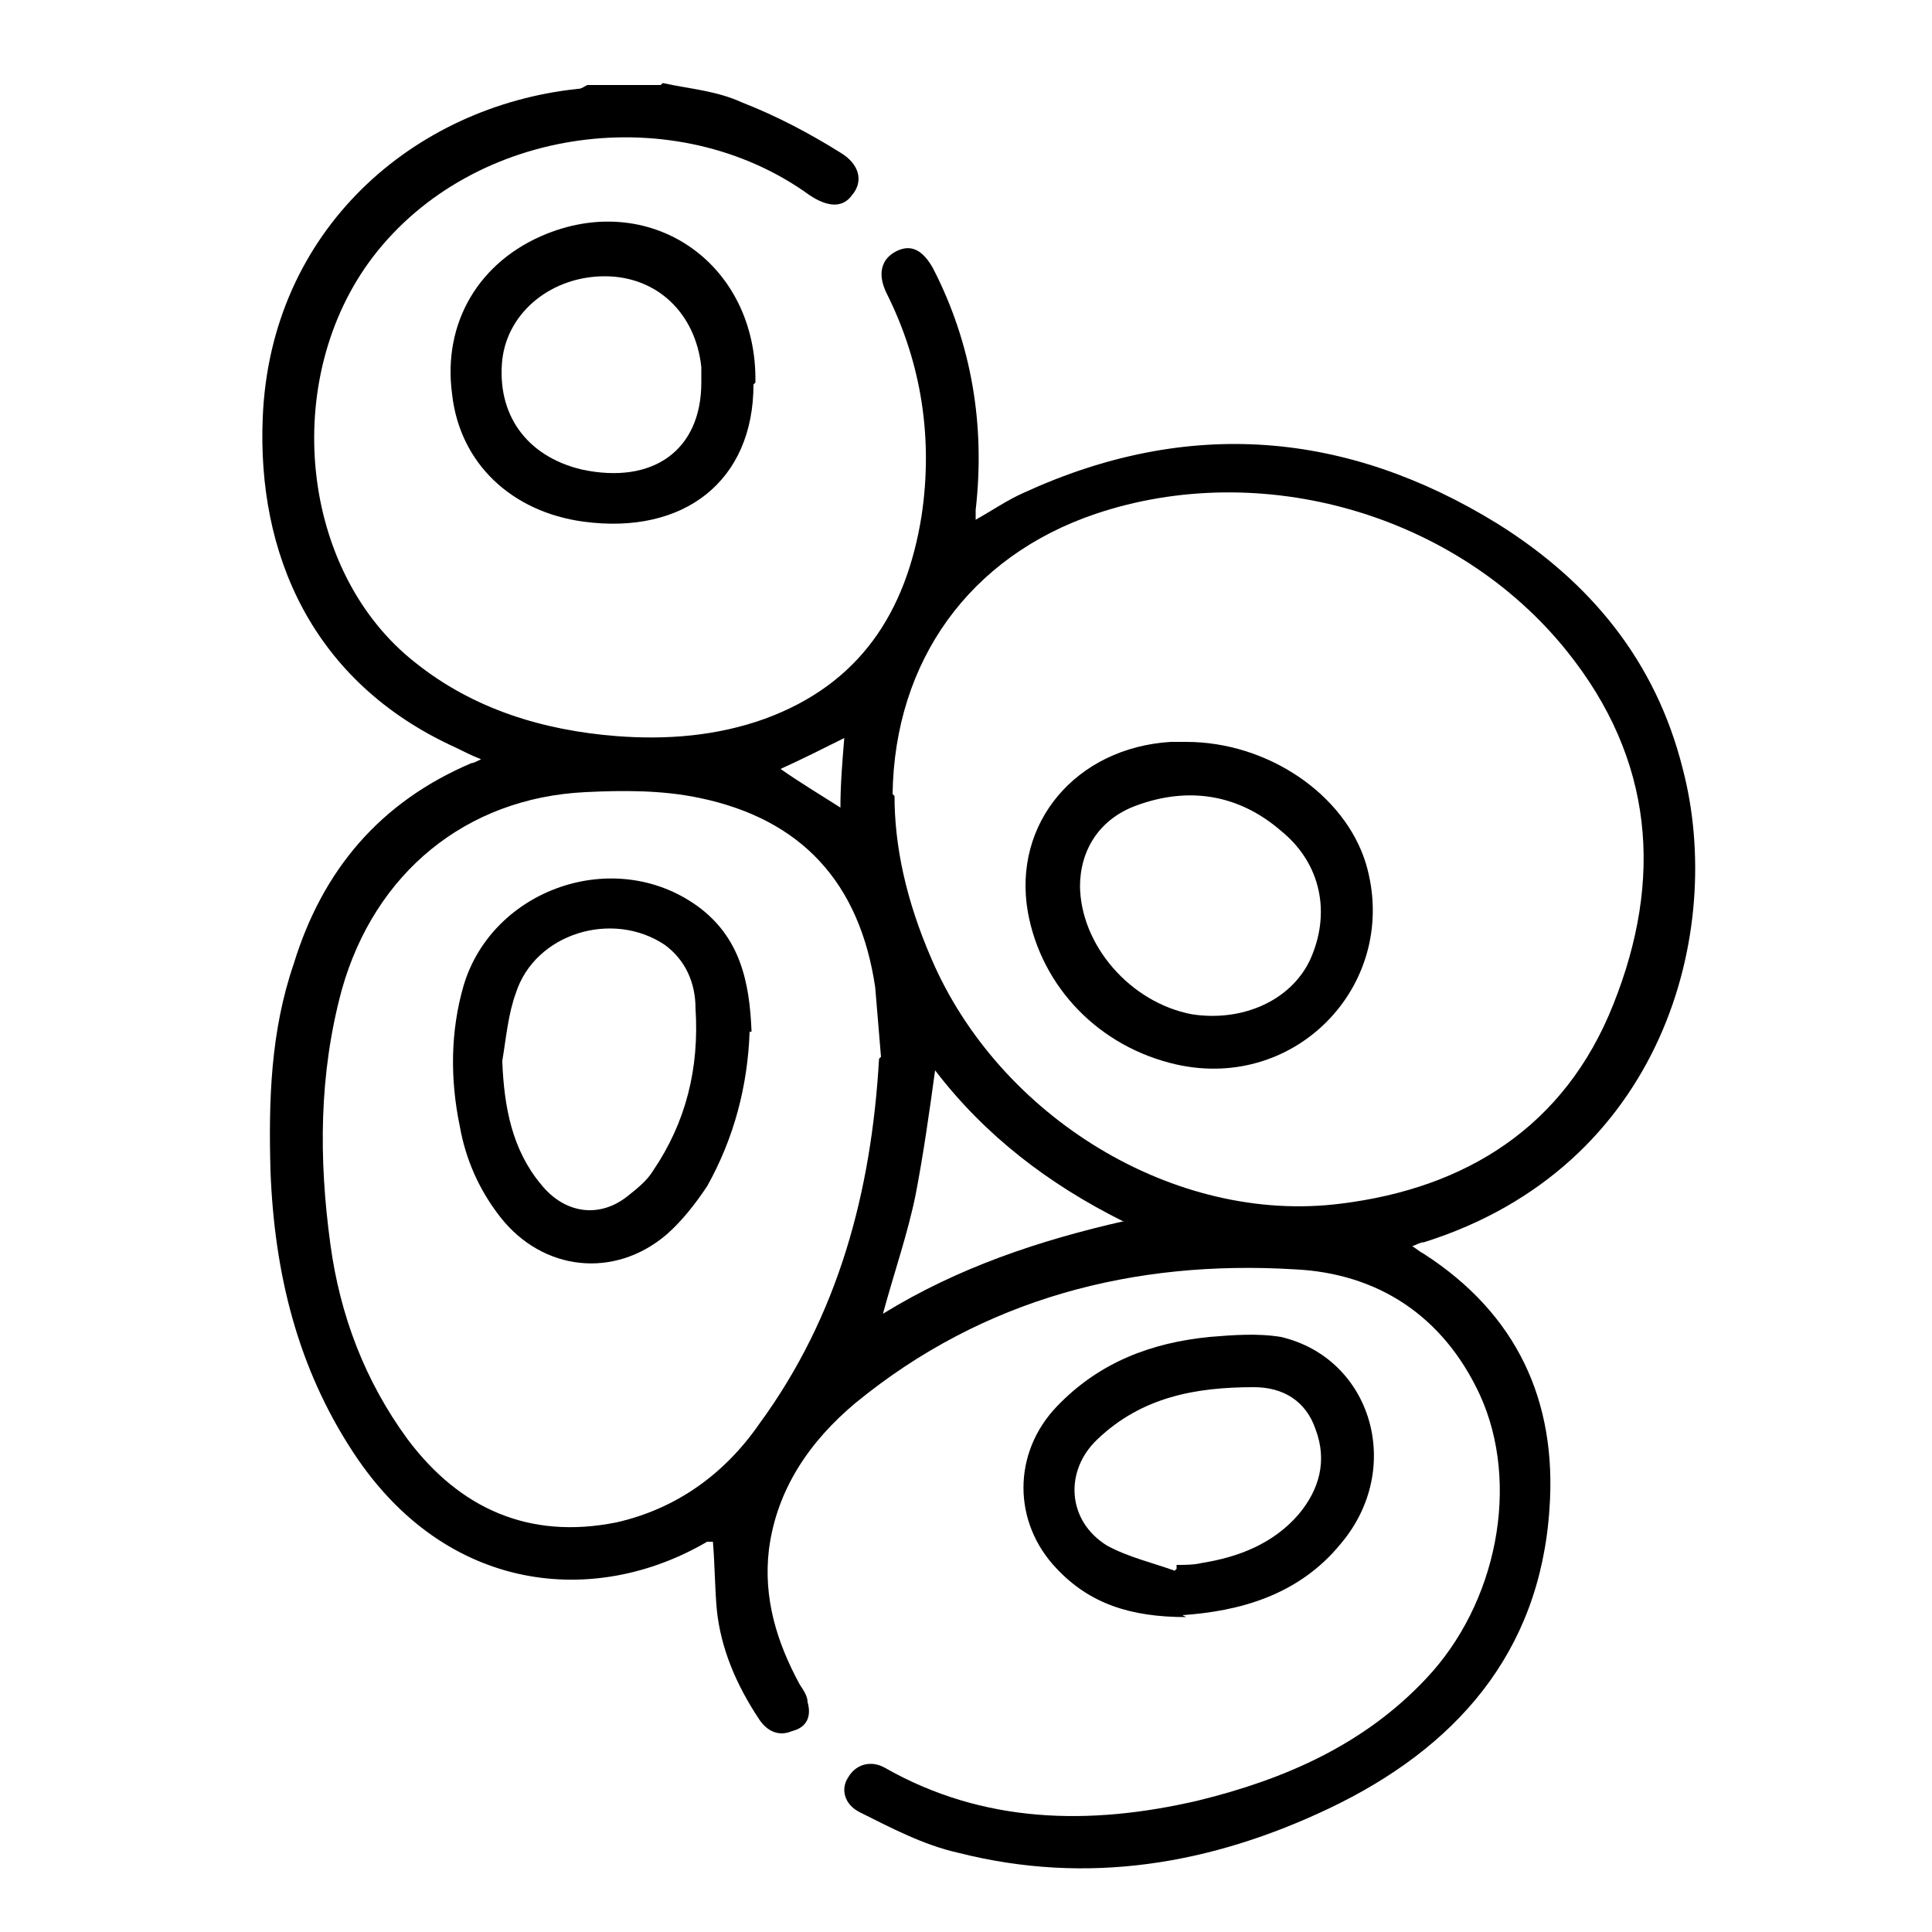
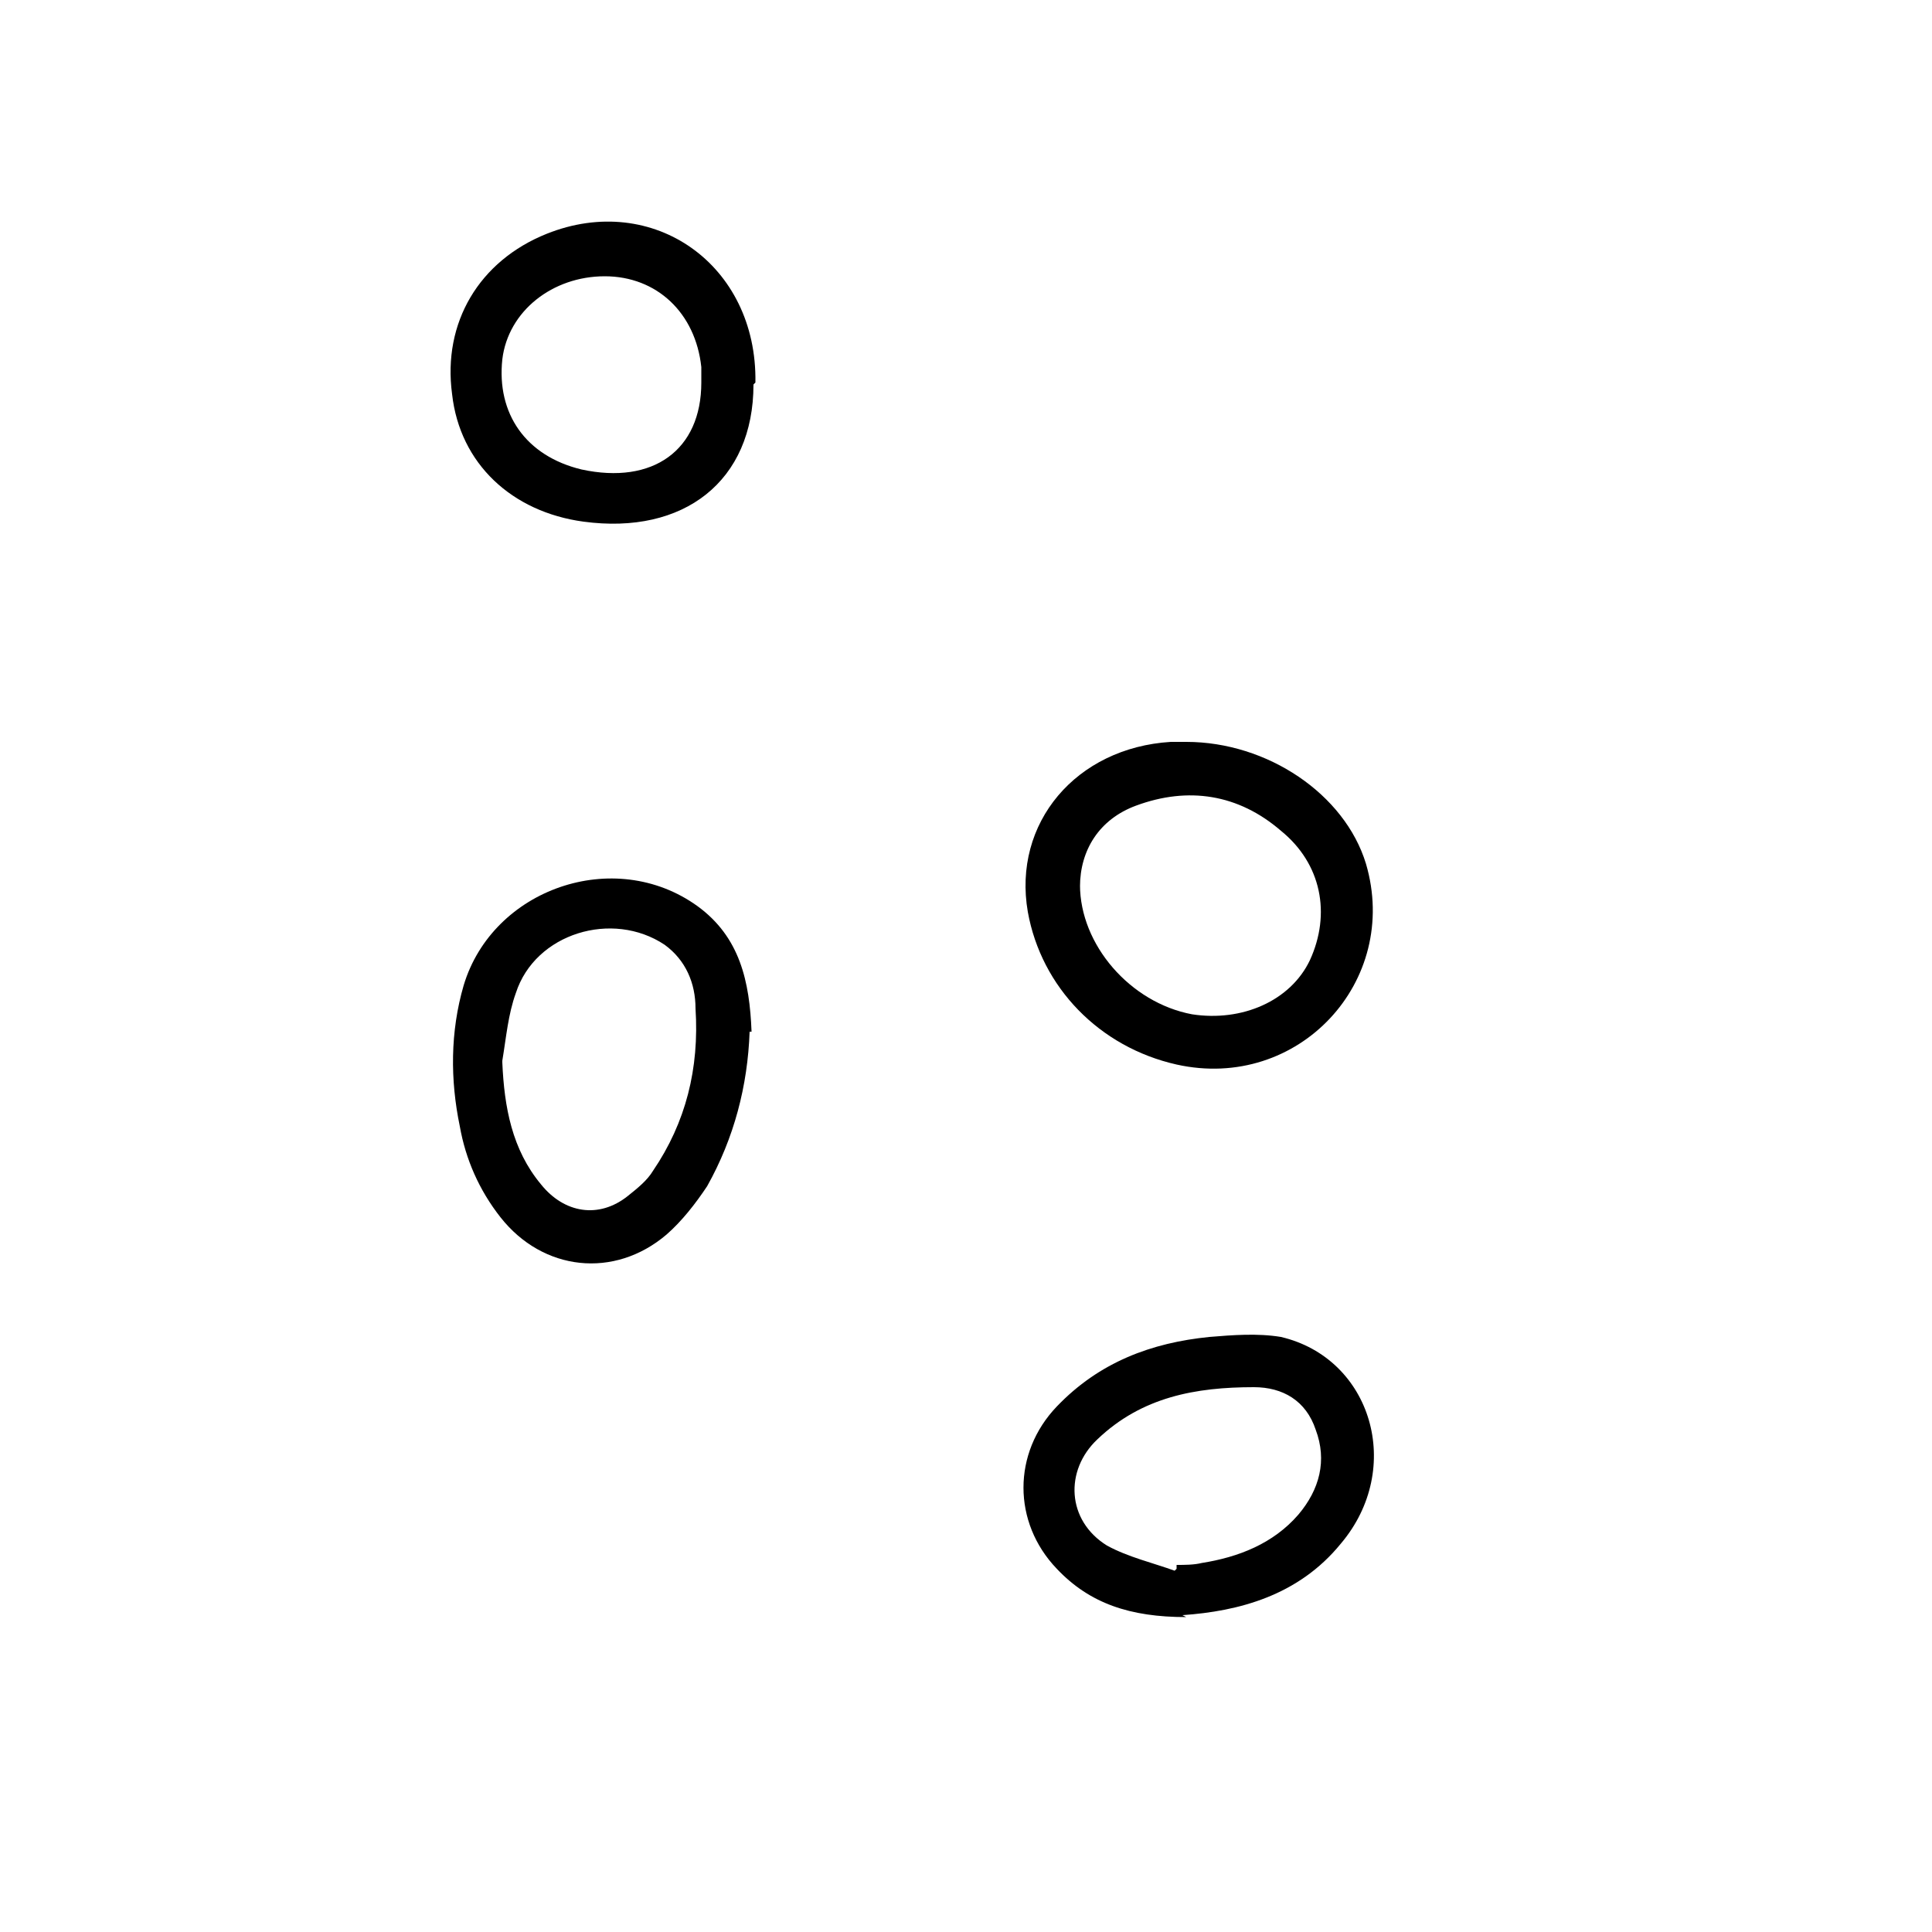
<svg xmlns="http://www.w3.org/2000/svg" viewBox="0 0 100 100" version="1.1">
  <g>
    <g id="Layer_1">
      <g>
-         <path d="M34.3,4.3c1.4.3,2.8.4,4.1,1,1.8.7,3.5,1.6,5.1,2.6,1,.6,1.2,1.5.6,2.2-.5.7-1.3.6-2.2,0-6.9-5-17.4-3.6-22.6,3.2-4.8,6.3-3.8,16.3,2.2,21,3,2.4,6.6,3.5,10.4,3.8,2.6.2,5.2,0,7.7-.9,4.9-1.8,7.3-5.5,8.1-10.5.6-4,0-7.9-1.8-11.5-.5-1-.3-1.8.5-2.2.8-.4,1.4,0,1.9.9,2,3.9,2.7,8.1,2.2,12.5,0,.1,0,.3,0,.5.9-.5,1.6-1,2.5-1.4,8.5-3.9,16.7-3.2,24.5,1.6,4.8,3,8.2,7.1,9.6,12.7,2.2,8.4-1,20.6-13.4,24.5-.2,0-.3.1-.6.2.3.2.4.3.6.4,4.8,3.1,6.9,7.6,6.5,13.2-.5,7.5-4.9,12.4-11.4,15.5-6.1,2.9-12.5,4-19.2,2.3-1.8-.4-3.5-1.3-5.1-2.1-.8-.4-1-1.2-.6-1.8.4-.7,1.2-.9,1.9-.5,5.1,2.9,10.6,3,16.2,1.7,4.5-1.1,8.6-2.9,11.8-6.3,3.7-3.9,4.9-10.1,2.8-14.7-1.9-4.1-5.3-6.3-9.6-6.5-8.3-.5-16.1,1.5-22.7,6.9-2.4,2-4.1,4.5-4.5,7.6-.3,2.5.4,4.8,1.6,7,.2.3.4.6.4.9.2.7,0,1.3-.8,1.5-.7.3-1.3,0-1.7-.6-1.2-1.8-2-3.7-2.2-5.7-.1-1.1-.1-2.3-.2-3.5,0,0-.2,0-.3,0-5.8,3.4-13.5,2.7-18.3-4.6-2.9-4.4-4.1-9.3-4.3-14.6-.1-3.6,0-7.2,1.2-10.7,1.5-4.9,4.5-8.4,9.2-10.4.1,0,.3-.1.5-.2-.5-.2-.9-.4-1.3-.6-7.5-3.4-10.3-10.1-10-17.1.4-9.7,7.8-16.1,16.3-17,.2,0,.3-.1.5-.2,1.3,0,2.5,0,3.8,0ZM46.3,41.2c0,2.6.6,5.4,1.9,8.4,3.5,8.2,12.6,13.8,21.2,12.7,6.5-.8,11.6-4,14.1-10.3,2.6-6.5,2.1-12.7-2.4-18.3-5.7-7.1-15.8-10-24.4-7.1-6.5,2.2-10.4,7.6-10.5,14.5ZM45.6,54.7c-.1-1.2-.2-2.4-.3-3.6-.8-5.4-3.8-8.7-9.1-9.8-1.9-.4-3.9-.4-5.9-.3-6.2.3-10.9,4.2-12.6,10.2-1.2,4.4-1.2,8.8-.6,13.2.5,3.7,1.8,7.1,4,10.1,2.7,3.6,6.3,5.2,10.8,4.3,3.1-.7,5.6-2.5,7.4-5.1,4.1-5.6,5.8-12,6.2-18.9ZM58.1,63.2c-3.8-1.9-7.1-4.4-9.7-7.8-.3,2.2-.6,4.3-1,6.4-.4,2-1.1,4-1.7,6.2,3.9-2.4,8.1-3.8,12.5-4.8ZM43.5,41.8c0-1.2.1-2.4.2-3.6-1.2.6-2.2,1.1-3.3,1.6,1,.7,2,1.3,3.1,2Z" />
        <path d="M61.4,83.7c-2.9,0-5-.7-6.7-2.5-2.3-2.4-2.3-6,0-8.4,2.2-2.3,4.9-3.3,7.9-3.6,1.2-.1,2.5-.2,3.7,0,4.7,1.1,6.4,6.8,3.1,10.7-2.2,2.7-5.3,3.5-8.2,3.7ZM60.9,81.2c0,0,0-.2,0-.2.4,0,.9,0,1.3-.1,1.9-.3,3.7-1,5-2.5,1.1-1.3,1.5-2.8.9-4.4-.5-1.5-1.7-2.2-3.2-2.2-3,0-5.8.5-8.1,2.7-1.7,1.6-1.6,4.2.5,5.5,1.1.6,2.4.9,3.5,1.3Z" />
        <path d="M39,19.9c0,5-3.6,7.8-8.8,7.1-3.7-.5-6.4-3-6.8-6.6-.5-3.7,1.4-6.9,4.9-8.3,5.5-2.2,10.9,1.6,10.8,7.7ZM36.3,19.7c0-.2,0-.4,0-.7-.3-2.8-2.3-4.7-5-4.7-2.7,0-5,1.8-5.3,4.3-.3,2.8,1.2,5,4.1,5.7,3.7.8,6.2-1,6.2-4.5Z" />
        <path d="M61.4,38.4c4.2,0,8.2,2.7,9.3,6.3,1.8,6.1-3.5,11.8-9.8,10.4-4-.9-7-4-7.7-7.9-.8-4.6,2.5-8.5,7.4-8.8.2,0,.5,0,.7,0ZM55.9,45.8c0,3.1,2.6,6.1,5.8,6.7,2.6.4,5.1-.7,6.1-2.8,1.1-2.4.6-5-1.5-6.7-2.2-1.9-4.8-2.3-7.5-1.3-1.9.7-2.9,2.3-2.9,4.2Z" />
        <path d="M38.8,53.4c-.1,2.8-.8,5.5-2.2,8-.6.9-1.3,1.8-2.1,2.5-2.7,2.3-6.4,1.9-8.6-.9-1.1-1.4-1.8-3-2.1-4.7-.5-2.4-.5-4.9.2-7.3,1.5-5,7.8-7.2,12.1-4.1,2.2,1.6,2.7,3.9,2.8,6.5ZM26,55c.1,2.3.5,4.5,2,6.3,1.2,1.5,3,1.8,4.5.6.5-.4,1-.8,1.3-1.3,1.7-2.5,2.4-5.3,2.2-8.4,0-1.3-.5-2.5-1.6-3.3-2.7-1.8-6.7-.6-7.7,2.5-.4,1.1-.5,2.3-.7,3.5Z" />
      </g>
    </g>
  </g>
</svg>